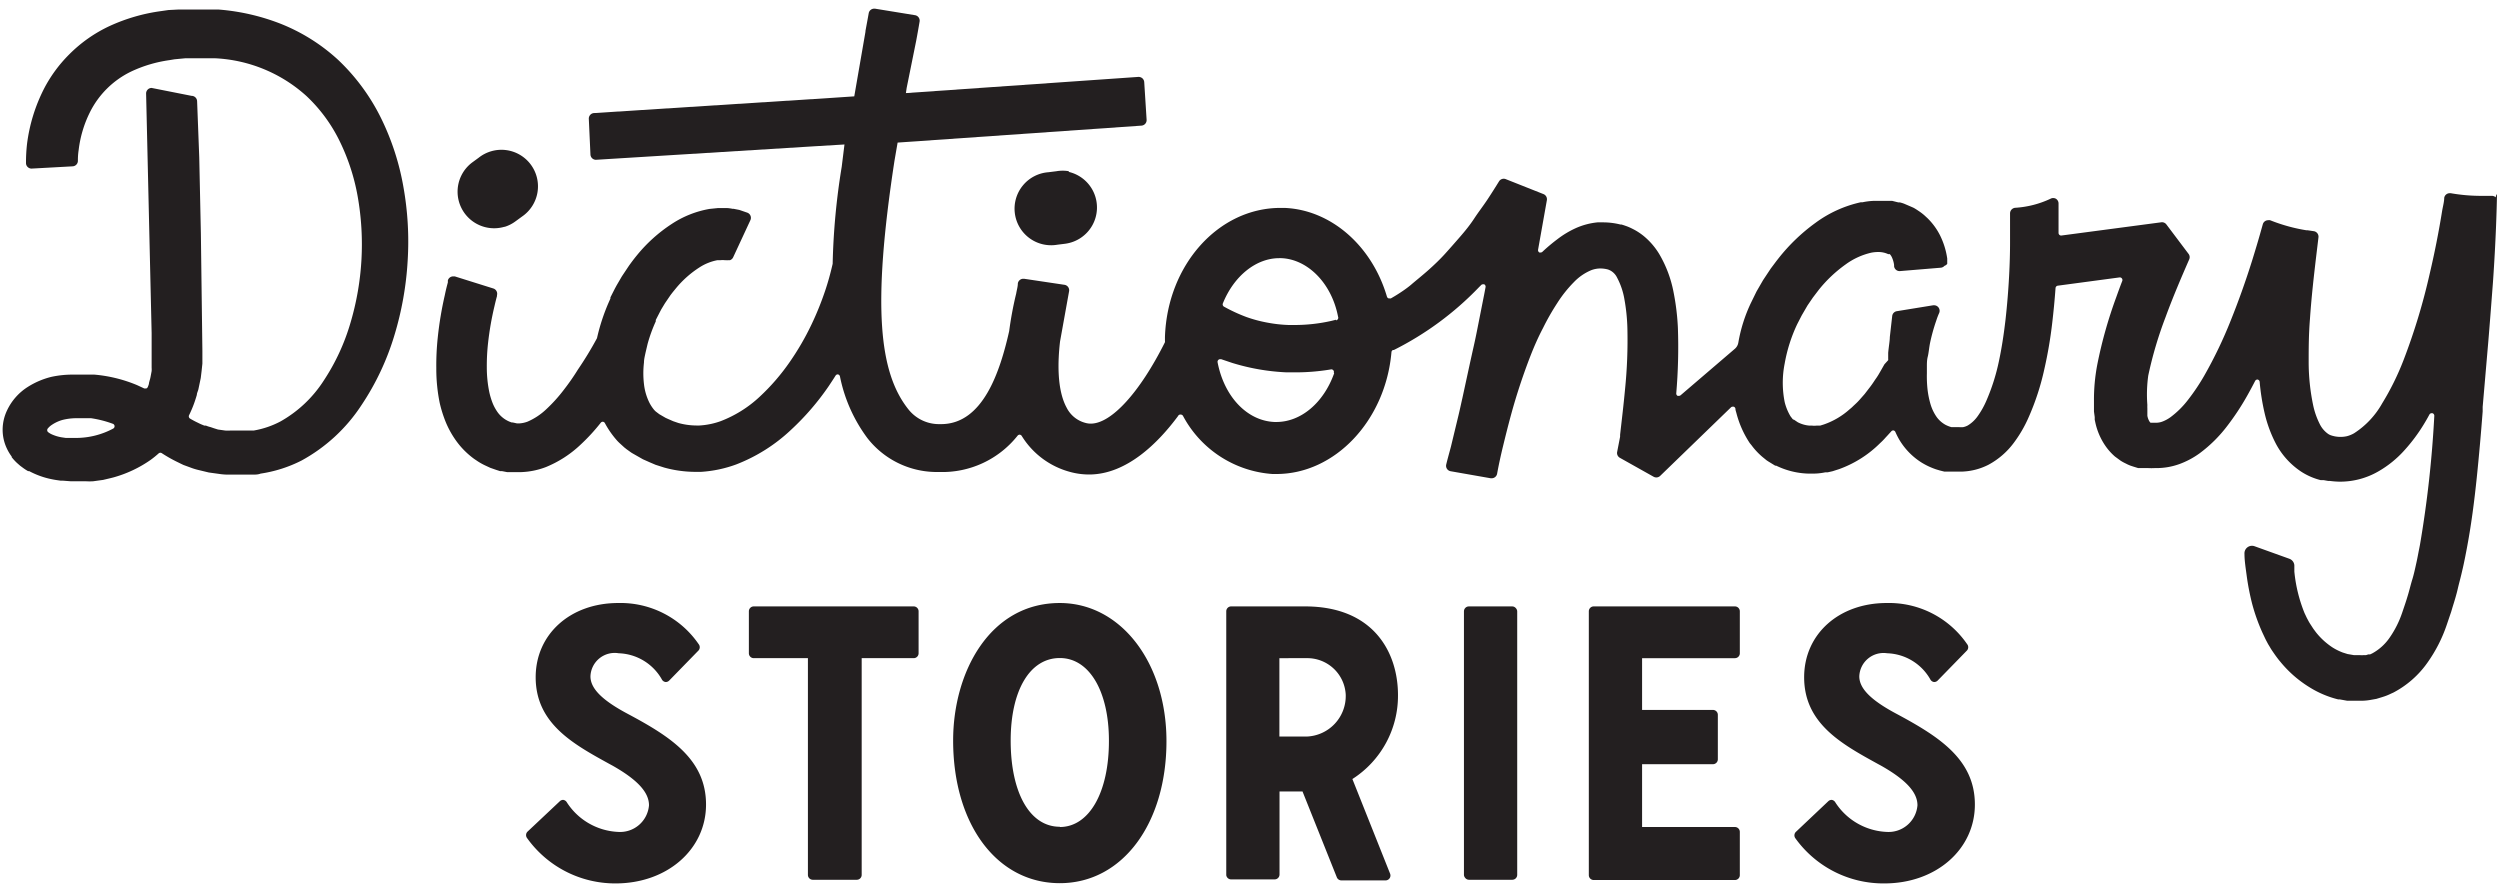
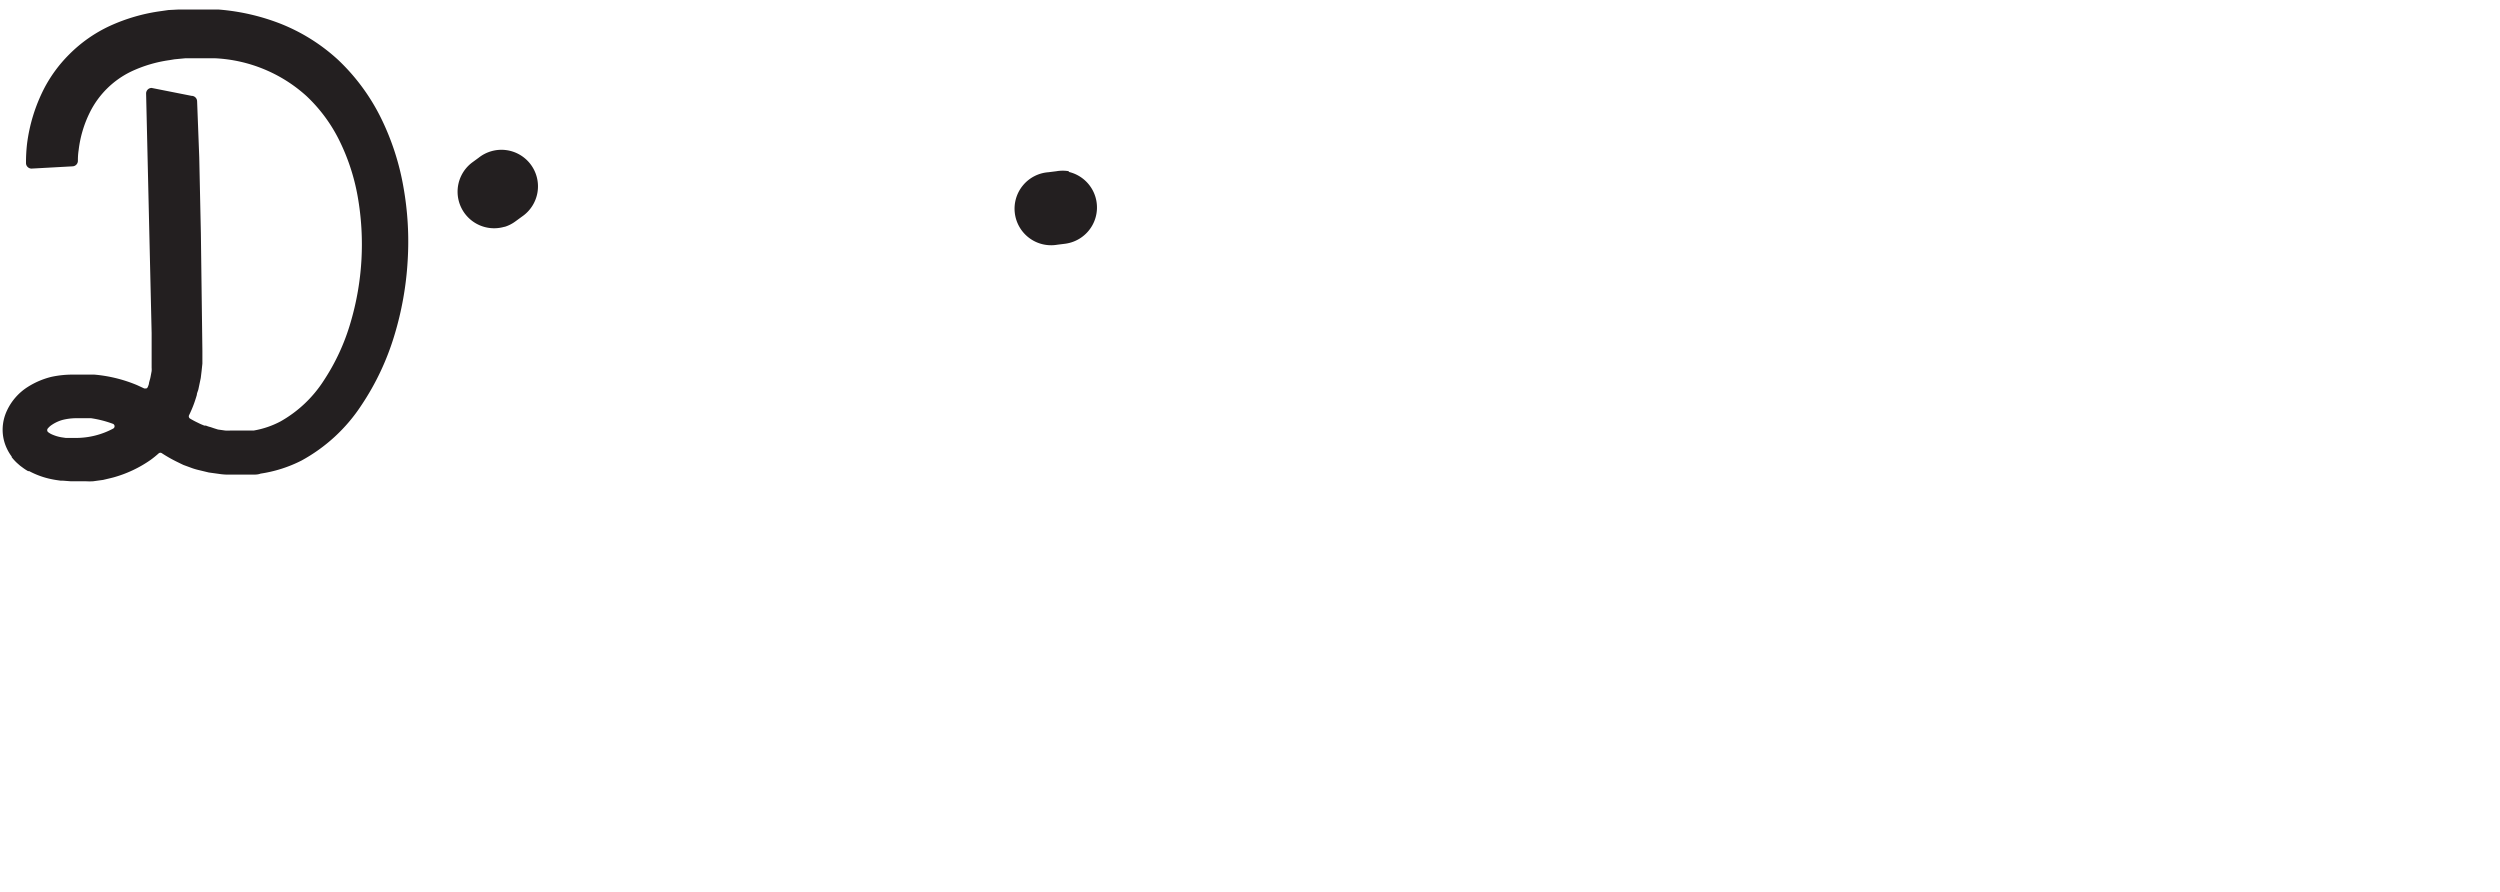
<svg xmlns="http://www.w3.org/2000/svg" id="Layer_1" data-name="Layer 1" viewBox="0 0 199 71">
  <defs>
    <style>.cls-1{fill:#231f20}</style>
  </defs>
  <title>DS-logo</title>
  <path class="cls-1" d="M85.09 13.63a2.91 2.91 0 0 0-1 0l-.64.08a2.91 2.91 0 1 0 .71 5.77l.64-.08a2.91 2.91 0 0 0 .26-5.72zm-44.93 4.43a2.9 2.9 0 0 0 .87-.44l.52-.38a2.91 2.91 0 1 0-3.44-4.69l-.52.38a2.91 2.91 0 0 0 2.57 5.12zm-9.85-8.7a16.29 16.29 0 0 0-3.38-4.58 14.83 14.83 0 0 0-4.62-2.9 17.25 17.25 0 0 0-4.9-1.12h-3.24L13.4.8l-.55.08a14.43 14.43 0 0 0-4.12 1.19A11.19 11.19 0 0 0 5.5 4.34a11 11 0 0 0-2 2.73 13.31 13.31 0 0 0-1.35 4.4A12.94 12.94 0 0 0 2.07 13a.43.43 0 0 0 .14.3.44.44 0 0 0 .3.12l3.27-.18a.44.44 0 0 0 .42-.43c0-.18 0-.47.06-.86a9.13 9.13 0 0 1 .89-3 7.12 7.12 0 0 1 3.32-3.27 10.57 10.57 0 0 1 3-.89l.42-.07.84-.08h2.42a11.67 11.67 0 0 1 7.24 3 12.36 12.36 0 0 1 2.6 3.5 16.57 16.57 0 0 1 1.48 4.49 21.93 21.93 0 0 1-.57 10.06 16.92 16.92 0 0 1-2.14 4.62 9.81 9.81 0 0 1-3.44 3.24 7.12 7.12 0 0 1-2.12.72h-1.85a2.72 2.72 0 0 1-.43 0l-.57-.08-.35-.11-.23-.08a2.16 2.16 0 0 1-.37-.12h-.13l-.27-.11-.15-.07-.1-.05a6.73 6.73 0 0 1-.62-.33.21.21 0 0 1-.08-.27 9.27 9.27 0 0 0 .55-1.39l.07-.23c0-.15.1-.31.13-.48l.18-.86.07-.58.06-.57v-1.01l-.12-9.33-.13-6.08-.17-4.46a.44.44 0 0 0-.44-.43L12.07 7a.44.44 0 0 0-.44.45l.44 19.06v2.77a1.58 1.58 0 0 1 0 .26l-.09.48a2.3 2.3 0 0 1-.07.27l-.05.19c0 .1-.05.21-.09.31a.21.21 0 0 1-.12.13h-.17l-.56-.26a11.32 11.32 0 0 0-3.4-.84H5.9a7.93 7.93 0 0 0-1.82.18 6.36 6.36 0 0 0-1.87.8 4.45 4.45 0 0 0-1.65 1.87 3.59 3.59 0 0 0-.35 1.51 3.48 3.48 0 0 0 .36 1.57 3.56 3.56 0 0 0 .36.59v.05a3.88 3.88 0 0 0 .42.46l.25.22.23.17a3.72 3.72 0 0 0 .4.26h.09a6.46 6.46 0 0 0 1.82.65c.24.05.46.08.68.11h.17l.65.05h1.21a4.9 4.9 0 0 0 .56 0l.8-.11.59-.14.2-.05a9.65 9.65 0 0 0 3-1.41 8.21 8.21 0 0 0 .64-.52.21.21 0 0 1 .25 0 11.11 11.11 0 0 0 1.32.74l.12.06.27.13.52.19a4.94 4.94 0 0 0 .67.21l.25.06.58.14.8.11a5 5 0 0 0 .67.06h2.03c.19 0 .42 0 .62-.08A10.61 10.61 0 0 0 24 36.66a13.31 13.31 0 0 0 4.76-4.39 20.68 20.68 0 0 0 2.64-5.6 25.46 25.46 0 0 0 1.05-5.92 24.69 24.69 0 0 0-.34-5.88 20.3 20.3 0 0 0-1.8-5.51zM9 34.12a6.29 6.29 0 0 1-3 .74h-.76l-.34-.05a3.12 3.12 0 0 1-.85-.27 1.68 1.68 0 0 1-.23-.15.21.21 0 0 1 0-.3 1.41 1.41 0 0 1 .32-.28 2.94 2.94 0 0 1 .86-.39 4.6 4.6 0 0 1 1-.13h1.25a8.64 8.64 0 0 1 1.75.45.21.21 0 0 1 0 .38z" />
-   <path class="cls-1" d="M198.66 15.71a.45.45 0 0 0-.31-.12h-.85a14 14 0 0 1-2.42-.21H195a.44.44 0 0 0-.26.08.44.44 0 0 0-.18.29c0 .28-.09.62-.16 1-.28 1.75-.61 3.4-1 5.06a49.4 49.4 0 0 1-2.08 6.86 21 21 0 0 1-1.7 3.44 6.75 6.75 0 0 1-2.24 2.38 2.31 2.31 0 0 1-.56.23 2.35 2.35 0 0 1-1.28-.07 1 1 0 0 1-.22-.11 2.08 2.08 0 0 1-.68-.81 6.1 6.1 0 0 1-.51-1.46 16.84 16.84 0 0 1-.36-3.49c0-1 0-2.09.1-3.36.13-1.9.33-3.56.47-4.78l.21-1.75a.44.44 0 0 0-.39-.49l-.47-.07h-.1a13.59 13.59 0 0 1-2.71-.73l-.18-.07a.43.43 0 0 0-.16 0 .44.44 0 0 0-.42.32l-.13.46c-.23.83-.48 1.65-.72 2.43-.54 1.72-1.1 3.27-1.69 4.74a34.87 34.87 0 0 1-2.12 4.42 16.37 16.37 0 0 1-1.28 1.91 7.1 7.1 0 0 1-1.41 1.4 2.75 2.75 0 0 1-.65.35 1.42 1.42 0 0 1-.47.09h-.47l-.07-.08a1.28 1.28 0 0 1-.18-.48v-.6a2 2 0 0 1 0-.25 11 11 0 0 1 .07-2.34 31 31 0 0 1 1.38-4.66c.6-1.64 1.29-3.24 1.88-4.59a.43.43 0 0 0-.05-.44l-1.77-2.35a.44.44 0 0 0-.37-.17l-8 1.06a.21.21 0 0 1-.21-.21v-2.35a.44.44 0 0 0-.21-.37.44.44 0 0 0-.43 0 7.69 7.69 0 0 1-2.81.72.45.45 0 0 0-.41.46v2.34c0 1.47-.09 3.69-.36 6.1-.15 1.29-.32 2.35-.53 3.33a16.13 16.13 0 0 1-1 3.14 6.58 6.58 0 0 1-.71 1.25 2.62 2.62 0 0 1-.77.71 1.36 1.36 0 0 1-.36.13 1.81 1.81 0 0 1-.33 0h-.61a2.46 2.46 0 0 1-.46-.18 2.16 2.16 0 0 1-.7-.61 3.53 3.53 0 0 1-.49-1 7 7 0 0 1-.25-1.23 9.77 9.77 0 0 1-.05-1.26v-.52c0-.27 0-.54.07-.81s.11-.73.18-1.08a14.48 14.48 0 0 1 .49-1.77c.07-.22.15-.43.24-.63a.44.44 0 0 0-.41-.61h-.07l-2.89.47a.44.44 0 0 0-.37.38l-.19 1.68c0 .31-.09.78-.13 1.26v.5a.21.21 0 0 1 0 .08l-.3.33-.29.51c-.11.19-.23.41-.39.63l-.09.13a7.76 7.76 0 0 1-.47.66l-.33.43-.37.42a4.72 4.72 0 0 1-.39.4l-.15.14a2.66 2.66 0 0 1-.28.25 6 6 0 0 1-2.07 1.22l-.29.09h-.3a1.42 1.42 0 0 1-.33 0h-.21a2.44 2.44 0 0 1-.94-.27l-.31-.21h-.05l-.06-.06-.16-.21a4.09 4.09 0 0 1-.46-1.13 7.82 7.82 0 0 1 0-3.06 12.26 12.26 0 0 1 1-3.14l.36-.7.46-.79.43-.63.48-.63a10.68 10.68 0 0 1 2.12-2 5.56 5.56 0 0 1 2.06-.94 2.93 2.93 0 0 1 .54-.05 1.83 1.83 0 0 1 .79.17h.13a1.07 1.07 0 0 1 .16.24 2.15 2.15 0 0 1 .18.62v.11a.44.44 0 0 0 .45.38l3.26-.27a.44.44 0 0 0 .3-.15.43.43 0 0 0 .22-.16v-.42a6.11 6.11 0 0 0-.58-1.86 5.14 5.14 0 0 0-.92-1.28l-.07-.07-.26-.24a4.41 4.41 0 0 0-.39-.3l-.12-.08-.09-.06-.16-.1-.11-.06-.3-.13-.42-.18a2.49 2.49 0 0 0-.36-.11h-.12l-.48-.12h-1.49a5.22 5.22 0 0 0-.87.11h-.14a9.53 9.53 0 0 0-3.61 1.64 14.77 14.77 0 0 0-2.93 2.81l-.18.23-.45.6-.61.92-.52.9-.45.92a12.16 12.16 0 0 0-1 3.16.83.83 0 0 1-.27.48l-4.32 3.7a.21.21 0 0 1-.14.05h-.1a.21.21 0 0 1-.11-.2 43.6 43.6 0 0 0 .13-5.22 19.08 19.08 0 0 0-.35-2.86 9.45 9.45 0 0 0-1.13-3 5.62 5.62 0 0 0-1.25-1.45 4.78 4.78 0 0 0-.87-.56 4.83 4.83 0 0 0-.47-.21l-.23-.08-.19-.06h-.09a5.73 5.73 0 0 0-1.34-.17h-.48a5.6 5.6 0 0 0-1.75.47 7.39 7.39 0 0 0-1.44.87 13.72 13.72 0 0 0-1.19 1 .21.21 0 0 1-.14.06h-.1a.21.21 0 0 1-.11-.22l.7-3.94a.44.44 0 0 0-.27-.49l-3-1.19a.44.44 0 0 0-.54.18c-.24.39-.56.9-.91 1.43s-.72 1-1.06 1.52-.73 1-1.13 1.46-.82.94-1.21 1.37-.83.85-1.3 1.27-1 .84-1.37 1.16-1 .74-1.45 1l-.17.1a.21.21 0 0 1-.11 0h-.08a.21.21 0 0 1-.13-.14c-1.2-4.07-4.47-6.91-8.15-7.06h-.33c-4.91 0-9 4.51-9.19 10.28v.32a.21.21 0 0 1 0 .09c-2 4-4.27 6.48-5.9 6.48a1.5 1.5 0 0 1-.4-.05 2.33 2.33 0 0 1-1.52-1.21c-.78-1.42-.72-3.65-.53-5.28l.72-4a.44.44 0 0 0-.37-.51l-3.21-.48h-.07a.44.44 0 0 0-.43.37c0 .25-.08.5-.13.8a28.3 28.3 0 0 0-.56 3c-.72 3.18-2.07 7.4-5.42 7.4h-.21a3.1 3.1 0 0 1-2.37-1.15c-2.34-2.91-2.92-8.12-1.13-19.81l.25-1.45L90.86 10a.44.44 0 0 0 .41-.47l-.19-3a.45.45 0 0 0-.15-.3.48.48 0 0 0-.29-.11L72.11 7.41l.06-.41.76-3.76c.11-.59.2-1.1.27-1.52a.44.44 0 0 0-.36-.51L69.65.69h-.07a.44.44 0 0 0-.43.36c-.07.4-.16.88-.26 1.42v.06L68 7.67l-1.78.12L47.28 9a.44.44 0 0 0-.41.47l.13 2.84a.44.44 0 0 0 .43.41l17.46-1.08 2.33-.14-.22 1.78a54.7 54.7 0 0 0-.72 7.72c-.17.74-.36 1.44-.6 2.15a24 24 0 0 1-1.09 2.69 21.08 21.08 0 0 1-1.71 2.95 16.87 16.87 0 0 1-2.42 2.8 9.55 9.55 0 0 1-3.11 1.94 6 6 0 0 1-1.68.34h-.15a5.52 5.52 0 0 1-1.52-.2l-.41-.14-.25-.11-.14-.06-.22-.1-.5-.29-.29-.22-.11-.11a3.19 3.19 0 0 1-.38-.57 4.43 4.43 0 0 1-.44-1.5 7.34 7.34 0 0 1 0-1.71c0-.26.07-.52.13-.81l.16-.68a12.09 12.09 0 0 1 .65-1.79v-.11l.35-.68.09-.17.29-.48.45-.66.17-.22.27-.33a8.06 8.06 0 0 1 1.85-1.64 4 4 0 0 1 1.44-.58h.25a1.54 1.54 0 0 1 .32 0h.12a.44.44 0 0 0 .16 0h.15a.44.44 0 0 0 .25-.23l1.37-2.95a.44.44 0 0 0-.24-.6l-.64-.22-.46-.09h-.09a2.75 2.75 0 0 0-.48-.06h-.65l-.69.07a7.94 7.94 0 0 0-3 1.19 12.1 12.1 0 0 0-2.78 2.5c-.14.17-.28.35-.43.55l-.19.26-.58.87-.42.72-.13.24-.36.71v.09l-.07.16a15.73 15.73 0 0 0-1 3 28 28 0 0 1-1.52 2.5c-.37.6-.74 1.12-1.12 1.61a12.13 12.13 0 0 1-1.38 1.53 5.11 5.11 0 0 1-1.5 1 2.2 2.2 0 0 1-.62.14h-.24l-.32-.07h-.08a2.2 2.2 0 0 1-1.14-.83 3.56 3.56 0 0 1-.39-.72 5.72 5.72 0 0 1-.26-.86 9.74 9.74 0 0 1-.2-2 16.5 16.5 0 0 1 .1-1.92 23.89 23.89 0 0 1 .51-2.93c.08-.35.15-.62.2-.8v-.07a.44.44 0 0 0-.3-.54L36.2 22h-.13a.44.44 0 0 0-.42.32v.16c-.05.19-.14.51-.24 1a28 28 0 0 0-.57 3.44 20.66 20.66 0 0 0-.11 2.39 13.62 13.62 0 0 0 .27 2.76 10 10 0 0 0 .49 1.55 7.4 7.4 0 0 0 .88 1.55 6.37 6.37 0 0 0 1.39 1.37l.15.1a4.65 4.65 0 0 0 .69.4l.43.2.46.16.31.1h.15l.41.08h1.14a6.09 6.09 0 0 0 1.95-.4 8.9 8.9 0 0 0 2.78-1.8 15.23 15.23 0 0 0 1.59-1.73.21.21 0 0 1 .16-.08.21.21 0 0 1 .17.11 7.19 7.19 0 0 0 .89 1.3 3.33 3.33 0 0 0 .32.33l.34.31.09.07.06.05.39.28.08.05.86.49.34.15.2.09.47.2.69.22a9.34 9.34 0 0 0 2.5.34h.42a9.92 9.92 0 0 0 2.8-.59 13.39 13.39 0 0 0 4.37-2.76 20.54 20.54 0 0 0 3-3.48c.18-.27.36-.54.54-.83a.21.21 0 0 1 .18-.1.21.21 0 0 1 .17.16 12.23 12.23 0 0 0 2.19 4.92 7 7 0 0 0 5.37 2.69h.33A7.65 7.65 0 0 0 81 34.68a.21.21 0 0 1 .16-.08.21.21 0 0 1 .17.1 6.49 6.49 0 0 0 3.83 2.86 5.7 5.7 0 0 0 1.53.21c3 0 5.51-2.53 7.08-4.65A.21.21 0 0 1 94 33a.21.21 0 0 1 .17.11 8.76 8.76 0 0 0 7.11 4.62h.33c4.66 0 8.68-4.26 9.15-9.7a.21.21 0 0 1 .12-.17h.07a24.78 24.78 0 0 0 6.78-5l.16-.16a.21.21 0 0 1 .15-.07h.1a.21.21 0 0 1 .11.23l-.1.53-.55 2.78c-.12.62-.26 1.26-.38 1.78l-.21.95-.6 2.77c-.1.44-.2.91-.31 1.37l-.61 2.53-.13.48c-.08.3-.16.59-.24.92a.44.44 0 0 0 .35.54l3.19.56h.08a.44.44 0 0 0 .43-.36c.12-.66.28-1.41.48-2.23s.4-1.62.62-2.43a47.56 47.56 0 0 1 1.55-4.71c.3-.77.63-1.52 1-2.22a19 19 0 0 1 1.14-2 9.94 9.94 0 0 1 1.33-1.67 4.08 4.08 0 0 1 1.39-.95 2.07 2.07 0 0 1 .71-.13 2.42 2.42 0 0 1 .6.08 1.25 1.25 0 0 1 .73.65 5.67 5.67 0 0 1 .59 1.76 15.06 15.06 0 0 1 .23 2.26 38.93 38.93 0 0 1-.19 4.9c-.11 1.19-.25 2.35-.39 3.59v.15l-.24 1.24a.44.44 0 0 0 .22.44l2.69 1.51a.44.44 0 0 0 .52-.07l5.63-5.45a.21.21 0 0 1 .15-.06h.07a.21.21 0 0 1 .14.16c0 .12.05.24.08.36a7.9 7.9 0 0 0 1.06 2.38l.14.17a5.47 5.47 0 0 0 .88.94l.32.26.12.08.44.27.13.08h.08a6.25 6.25 0 0 0 2.59.63h.3a4.81 4.81 0 0 0 1-.1h.19l.4-.09.53-.17a8.91 8.91 0 0 0 3.26-2.07 5.24 5.24 0 0 0 .44-.45l.14-.15.31-.34a.21.21 0 0 1 .16-.07.21.21 0 0 1 .16.12 6.07 6.07 0 0 0 .32.63 5.41 5.41 0 0 0 1.8 1.83 5.72 5.72 0 0 0 1.12.52l.3.09.36.09h1.39a5 5 0 0 0 2.13-.55 6.11 6.11 0 0 0 2-1.73 10.2 10.2 0 0 0 1.17-2 20 20 0 0 0 1.27-3.88 34.15 34.15 0 0 0 .63-3.7c.1-.87.19-1.76.26-2.74a.21.21 0 0 1 .18-.2l4.93-.66a.21.21 0 0 1 .2.29c-.18.46-.33.88-.47 1.27a35.46 35.46 0 0 0-1.5 5.3 14.8 14.8 0 0 0-.28 3v.82l.06.44v.21l.05.23a5.19 5.19 0 0 0 .8 1.85 4.54 4.54 0 0 0 .76.85l.45.33a3.29 3.29 0 0 0 .38.21l.2.1.19.08.24.08.39.12h.8a4.76 4.76 0 0 0 .51 0h.17a5.38 5.38 0 0 0 1.8-.32 6.62 6.62 0 0 0 1.6-.85 10.93 10.93 0 0 0 2.22-2.2 20 20 0 0 0 1.57-2.38c.22-.39.43-.78.64-1.19a.21.21 0 0 1 .19-.11.21.21 0 0 1 .17.19 17.83 17.83 0 0 0 .39 2.47 10.22 10.22 0 0 0 .88 2.41 6.07 6.07 0 0 0 2.06 2.28 5.18 5.18 0 0 0 1.53.66h.24l.34.06h.13a6.74 6.74 0 0 0 .76.06h.14a6.07 6.07 0 0 0 2.93-.79 8.38 8.38 0 0 0 2.16-1.75 13.57 13.57 0 0 0 1.49-2c.16-.26.31-.52.46-.8a.21.21 0 0 1 .18-.11h.06a.21.21 0 0 1 .15.22 88.11 88.11 0 0 1-1.14 10.25l-.08.41c-.06.3-.12.64-.2 1-.12.55-.22 1-.33 1.35s-.23.85-.35 1.25l-.11.36-.11.34-.23.68a7.89 7.89 0 0 1-1 2 4 4 0 0 1-1.39 1.26l-.17.08h-.14l-.19.06h-.22a1 1 0 0 1-.23 0h-.5l-.52-.09-.38-.12a4.5 4.5 0 0 1-.79-.39 5.58 5.58 0 0 1-1.34-1.22l-.2-.27-.06-.09-.09-.14-.15-.23-.07-.12-.16-.3-.18-.38a11.83 11.83 0 0 1-.81-3.3V45a.6.6 0 0 0-.39-.52l-2.78-1a.6.6 0 0 0-.8.61c0 .58.11 1.21.2 1.91a19.75 19.75 0 0 0 .41 2.06 14.91 14.91 0 0 0 .81 2.28l.24.51.05.1.17.32.14.23c.1.18.2.32.31.48l.09.13.05.07c.11.15.24.33.38.49a9.22 9.22 0 0 0 2.27 2 7.87 7.87 0 0 0 2.33 1h.12l.61.11H188a4.32 4.32 0 0 0 .71-.07l.45-.08.46-.14a4.37 4.37 0 0 0 .69-.27l.2-.09a7.66 7.66 0 0 0 2.72-2.39 11.59 11.59 0 0 0 1.53-3l.23-.68.12-.35.11-.37c.16-.51.31-1 .42-1.48s.23-.88.36-1.47c.09-.37.17-.77.23-1.07l.08-.41c.41-2.1.66-4.16.84-5.89s.34-3.57.47-5.27v-.36l.45-5.22c.14-1.69.26-3.28.37-4.72.23-3.31.3-5.8.32-7a.44.44 0 0 0-.1.26zm-92.46 14c-.84 2.36-2.65 3.88-4.6 3.88h-.15c-2.17-.09-4-2-4.53-4.75a.21.21 0 0 1 .21-.25h.07l.89.3a17.19 17.19 0 0 0 4.34.75h.7a17.07 17.07 0 0 0 2.84-.24.21.21 0 0 1 .2.28zm.15-4.26l-.36.09a13.27 13.27 0 0 1-2.93.33h-.48a11 11 0 0 1-1.7-.19 10.71 10.71 0 0 1-1.65-.44 13 13 0 0 1-1.56-.7l-.24-.13a.21.21 0 0 1-.09-.26c.88-2.18 2.64-3.6 4.49-3.6h.17c2.1.09 4 2 4.51 4.66a.21.21 0 0 1-.17.29zM50 56.84c-2-1.06-3-2-3-3A1.93 1.93 0 0 1 49.25 52a4.1 4.1 0 0 1 3.45 2.11.39.39 0 0 0 .29.18.39.39 0 0 0 .28-.12l2.34-2.4a.39.39 0 0 0 0-.5 7.54 7.54 0 0 0-6.4-3.27c-3.81 0-6.57 2.48-6.57 5.91 0 3.69 3 5.32 5.87 6.9l.24.13c2 1.13 2.91 2.13 2.91 3.16a2.31 2.31 0 0 1-2.46 2.12 5.13 5.13 0 0 1-4.09-2.37.39.39 0 0 0-.28-.18.39.39 0 0 0-.27.11L42 66.19a.39.39 0 0 0-.06.5A8.62 8.62 0 0 0 49 70.32c4.1 0 7.2-2.7 7.2-6.28s-2.81-5.39-6.2-7.2zm22.74-8.57H60a.39.39 0 0 0-.39.39V52a.39.39 0 0 0 .39.39h4.31v17.25a.39.39 0 0 0 .39.39h3.5a.39.39 0 0 0 .39-.39V52.39h4.14a.39.39 0 0 0 .39-.39v-3.34a.39.39 0 0 0-.38-.39zM84.36 48c-5.57 0-8.49 5.5-8.49 10.94 0 6.69 3.49 11.36 8.49 11.36s8.49-4.76 8.49-11.3c0-6.28-3.65-11-8.49-11zm0 17.81c-2.38 0-3.91-2.69-3.91-6.86 0-4 1.53-6.57 3.91-6.57s3.91 2.7 3.91 6.57c.01 4.12-1.57 6.88-3.91 6.88zm26.92-10.47c0-3.42-1.95-7.07-7.4-7.07H98a.39.39 0 0 0-.39.39v21A.39.39 0 0 0 98 70h3.46a.39.39 0 0 0 .39-.39V63h1.83l2.73 6.83a.39.39 0 0 0 .36.25h3.52a.39.39 0 0 0 .36-.54l-3-7.53a7.86 7.86 0 0 0 3.63-6.67zM104 58.63h-2.16v-6.24H104a3.06 3.06 0 0 1 3.12 2.91 3.23 3.23 0 0 1-3.12 3.33z" />
-   <rect class="cls-1" x="116.53" y="48.27" width="4.24" height="21.76" rx=".39" ry=".39" />
-   <path class="cls-1" d="M138.1 48.27h-11.24a.39.39 0 0 0-.39.39v21a.39.39 0 0 0 .39.39h11.24a.39.39 0 0 0 .39-.39v-3.44a.39.39 0 0 0-.39-.39h-7.39v-5h5.64a.39.39 0 0 0 .39-.39V56.9a.39.39 0 0 0-.39-.39h-5.64v-4.12h7.39a.39.39 0 0 0 .39-.39v-3.34a.39.39 0 0 0-.39-.39zm12.9 8.57c-2-1.06-3-2-3-3a1.93 1.93 0 0 1 2.22-1.84 4.1 4.1 0 0 1 3.45 2.11.39.39 0 0 0 .29.18.39.39 0 0 0 .28-.12l2.34-2.4a.39.39 0 0 0 0-.5 7.54 7.54 0 0 0-6.4-3.27c-3.81 0-6.57 2.48-6.57 5.91 0 3.69 3 5.32 5.87 6.9l.24.13c2 1.13 2.91 2.13 2.91 3.16a2.31 2.31 0 0 1-2.46 2.12 5.13 5.13 0 0 1-4.09-2.37.39.39 0 0 0-.28-.18.39.39 0 0 0-.27.11l-2.57 2.43a.39.39 0 0 0-.06.5 8.62 8.62 0 0 0 7.1 3.61c4.1 0 7.2-2.7 7.2-6.28s-2.83-5.39-6.2-7.2z" />
</svg>